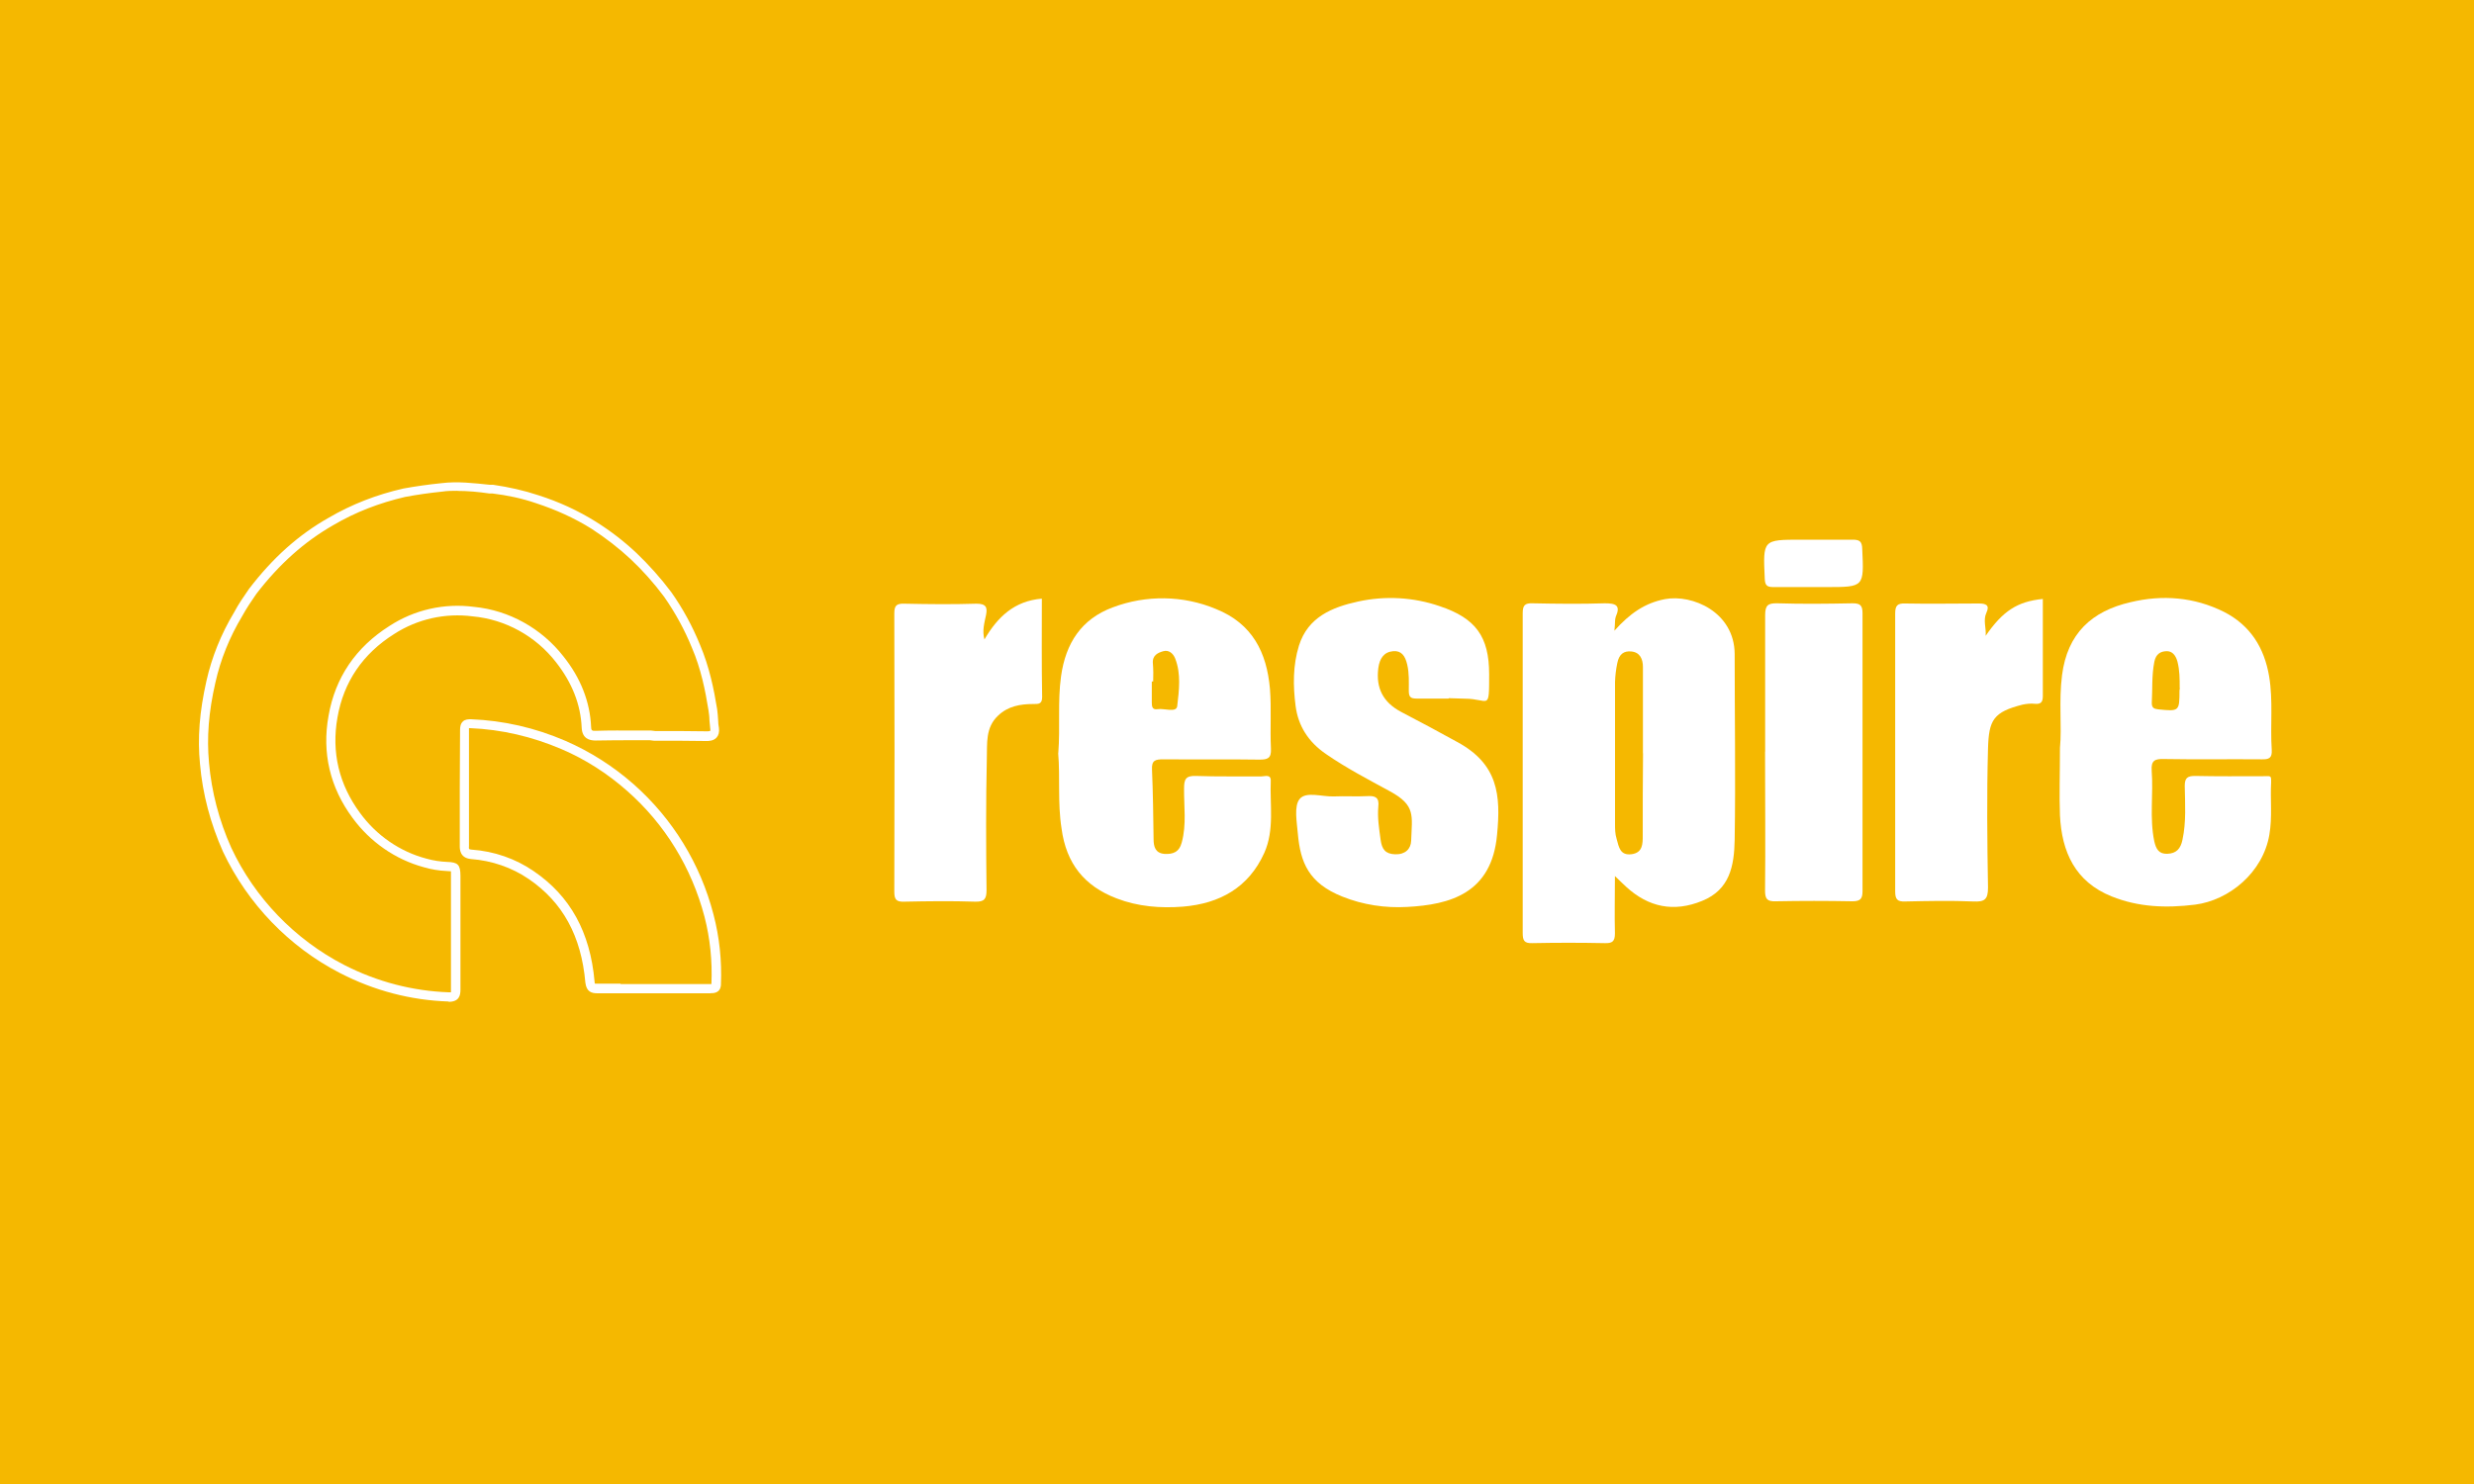
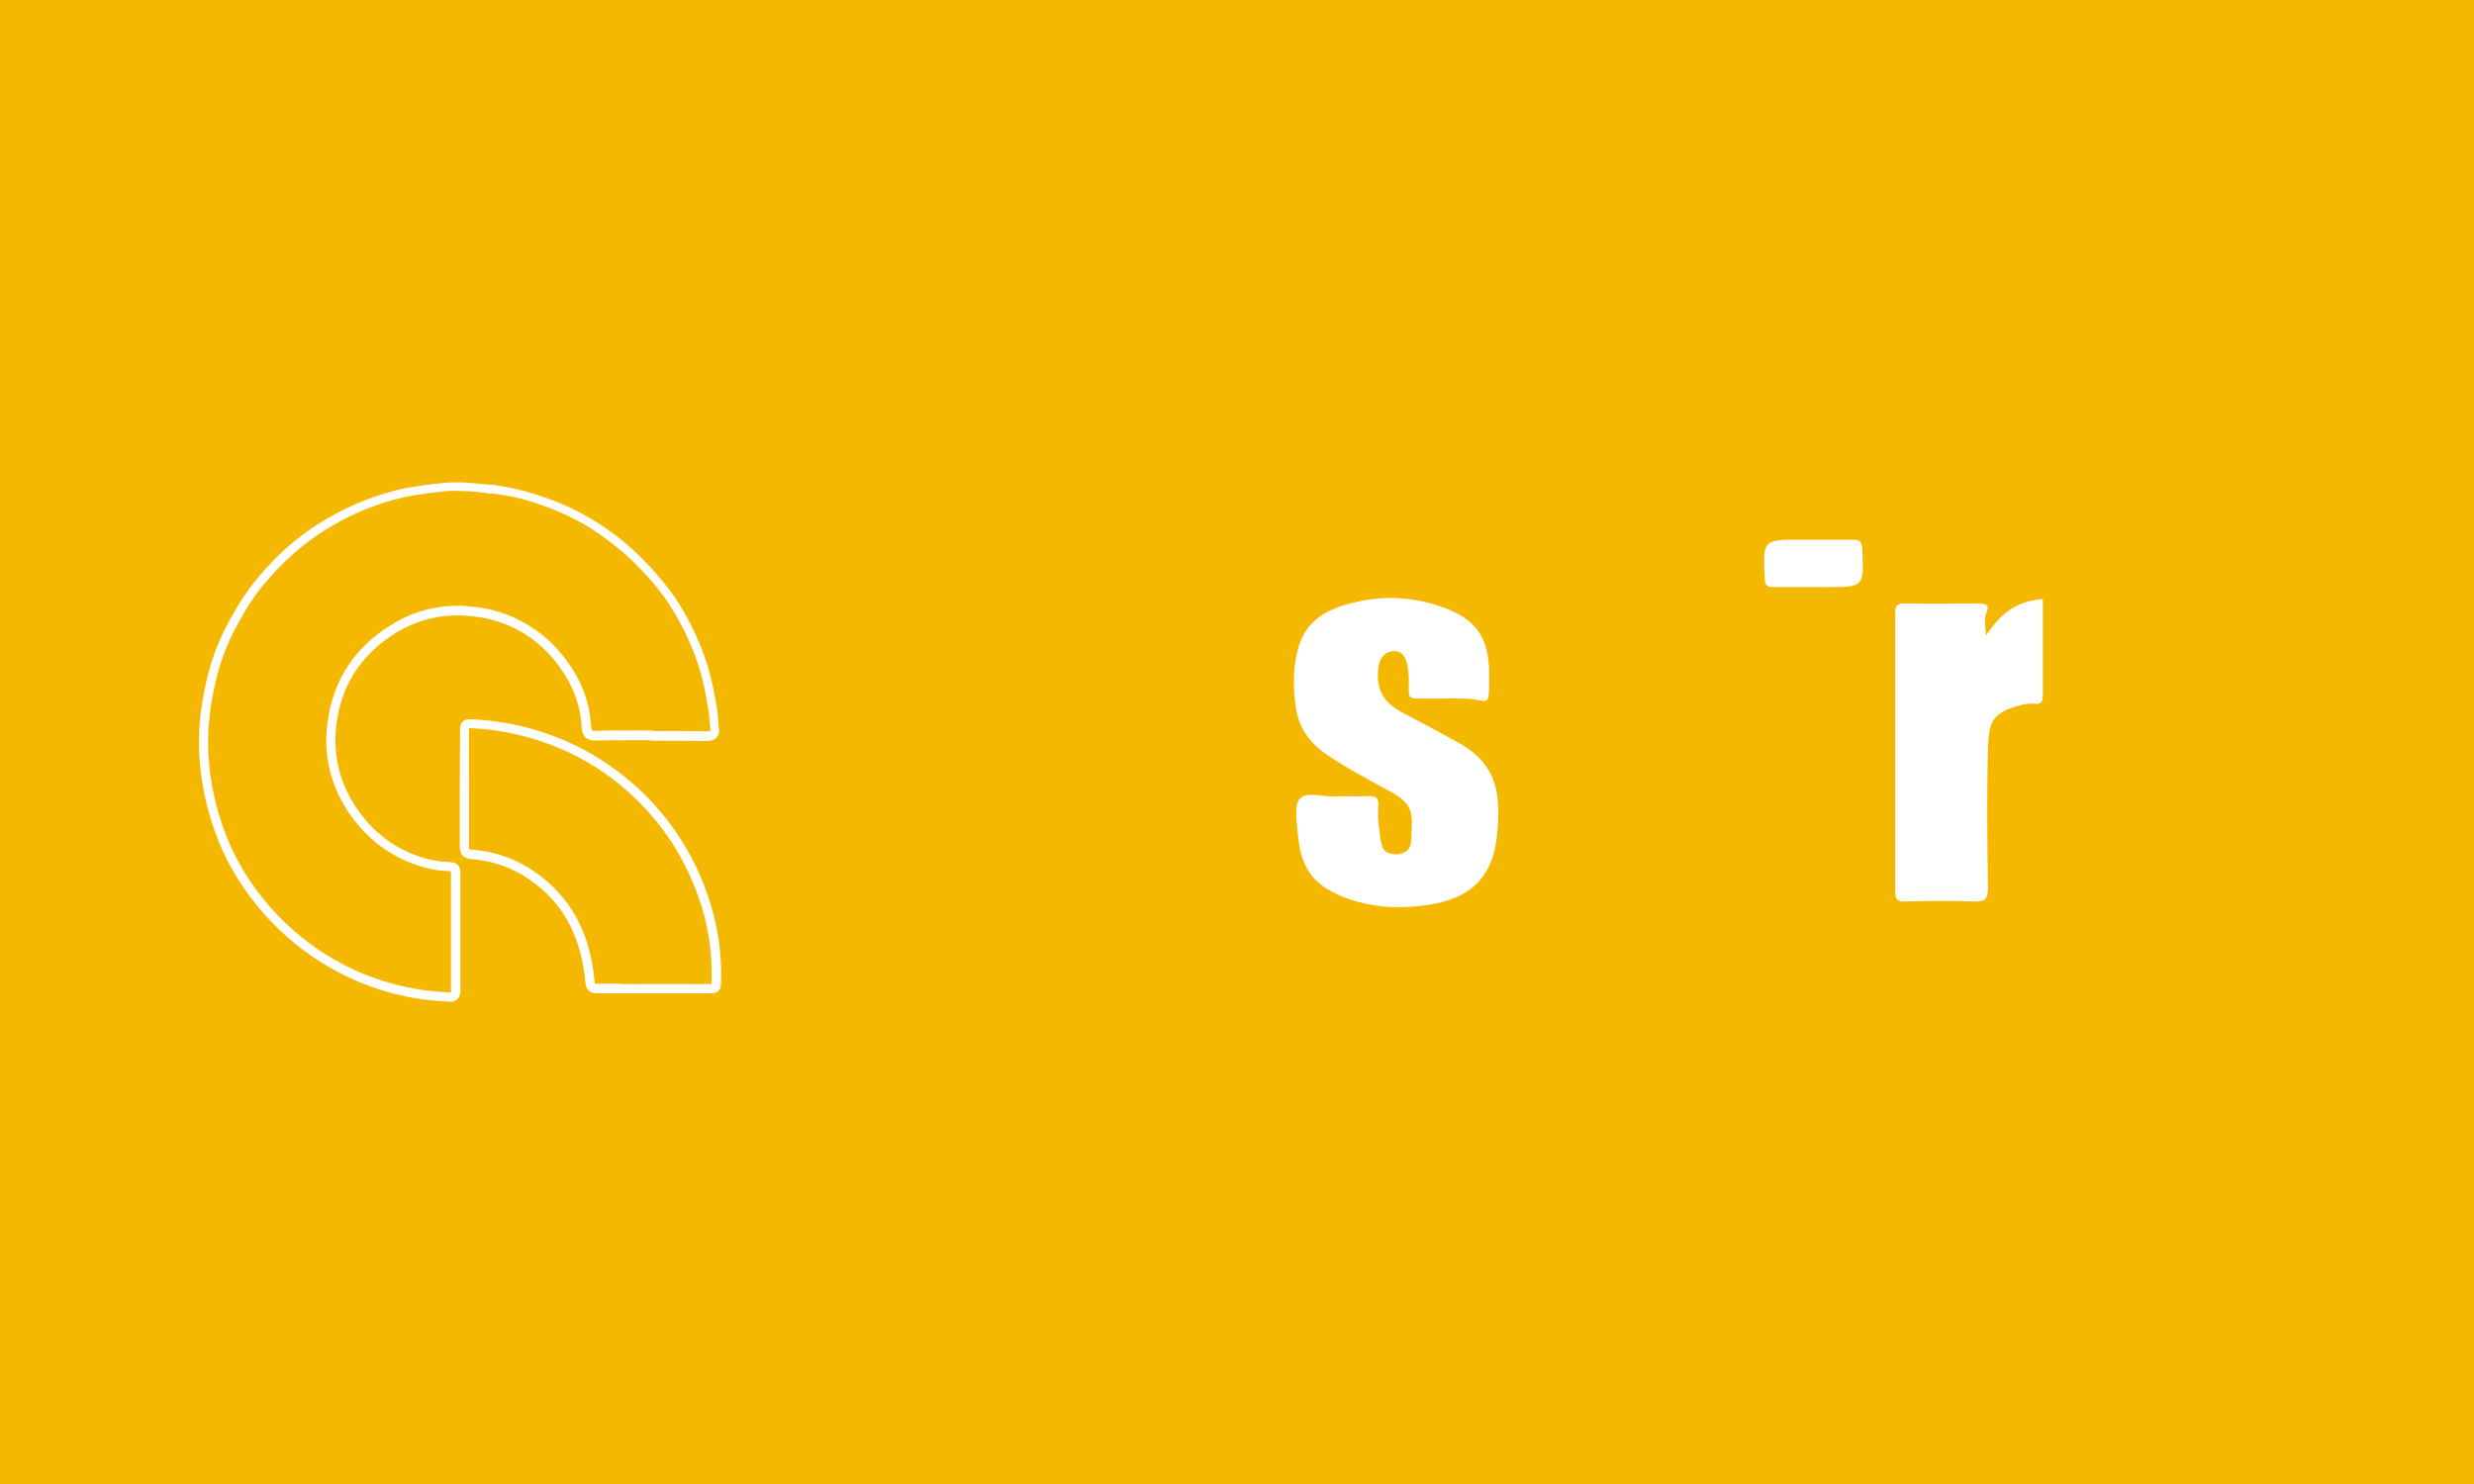
<svg xmlns="http://www.w3.org/2000/svg" id="Calque_1" viewBox="0 0 250 150">
  <defs>
    <style>.cls-1{fill:#fff;}.cls-2{fill:#f5b800;}</style>
  </defs>
  <rect class="cls-2" y="0" width="250" height="150" />
-   <path class="cls-1" d="M163.14,63.75c1.55-1.74,3.08-2.8,5.1-3.19,2.77-.52,7.02,1.3,7.05,5.54,0,6.27.1,12.54,0,18.8-.05,2.62-.49,5.03-3.29,6.16-2.85,1.17-5.41.65-7.67-1.42-.34-.31-.65-.62-1.14-1.09,0,2.02-.05,3.91,0,5.8,0,.8-.26,1.01-1.04.98-2.43-.05-4.87-.05-7.3,0-.83.03-.98-.26-.98-1.04v-32.3c0-.8.21-1.04,1.01-1.01,2.43.05,4.87.08,7.3,0,1.11,0,1.61.21,1.09,1.37-.1.28-.05.65-.13,1.37h0ZM166.02,76.13v-8.7c0-.83-.31-1.5-1.17-1.58-.75-.08-1.24.26-1.42,1.17-.13.62-.21,1.27-.23,1.92v14.32c0,.52,0,1.01.16,1.53.23.85.36,1.71,1.53,1.55,1.11-.16,1.11-1.04,1.11-1.89,0-2.8,0-5.54.03-8.31h0Z" />
-   <path class="cls-1" d="M106.94,76.13c.21-2.64-.08-5.18.28-7.77.47-3.37,2.07-5.8,5.23-6.97,3.37-1.27,7.1-1.22,10.41.16,3.7,1.48,5.15,4.4,5.47,8.08.16,1.99,0,4.01.1,6.04.05,1.01-.36,1.11-1.19,1.11-3.24-.05-6.45,0-9.69-.03-.8,0-1.19.1-1.14,1.04.1,2.33.13,4.69.16,7.02,0,.78.18,1.42,1.09,1.5.85.05,1.5-.16,1.76-1.17.49-1.81.21-3.63.23-5.44,0-.93.16-1.3,1.19-1.27,2.2.08,4.4.03,6.61.05.36,0,.98-.26.96.44-.1,2.43.39,4.95-.65,7.28-1.58,3.52-4.51,5.13-8.21,5.44-2.28.18-4.56,0-6.71-.83-3.26-1.24-5.1-3.52-5.57-7.07-.41-2.59-.13-5.15-.34-7.62h0ZM116.52,68.88h-.13v2.1c0,.41.03.8.6.7.67-.1,1.89.39,1.97-.31.18-1.58.41-3.24-.21-4.82-.21-.52-.65-.88-1.19-.73s-1.14.41-1.06,1.24c.05.6.05,1.22.03,1.81h0Z" />
-   <path class="cls-1" d="M208.16,75.61c.21-2.12-.13-4.71.21-7.36.54-4.22,3-6.48,6.92-7.38,3.24-.78,6.45-.52,9.45.98,2.64,1.35,4.07,3.6,4.56,6.53.41,2.46.1,4.95.26,7.41.05.85-.28.98-1.04.96-3.26-.03-6.55.03-9.82-.03-.93-.03-1.35.13-1.27,1.19.18,2.36-.23,4.77.26,7.12.18.8.47,1.3,1.32,1.27.91-.03,1.35-.52,1.53-1.42.39-1.81.26-3.63.23-5.44,0-.8.26-1.01,1.04-1.01,2.25.05,4.48.03,6.73.03.96,0,.96-.14.96.6-.1,1.76.13,3.52-.18,5.31-.65,3.83-4.07,6.63-7.51,7.07-2.93.36-5.7.26-8.42-.83-3.7-1.48-5.05-4.51-5.23-8.19-.08-2.1,0-4.22,0-6.81h0ZM220.26,69.5c0-.88,0-1.76-.23-2.64-.18-.65-.54-1.06-1.11-1.04s-1.06.26-1.22,1.06c-.28,1.4-.18,2.8-.26,4.17,0,.49.21.6.65.65,2.12.21,2.15.21,2.15-1.92.03-.1.03-.18.03-.28h0Z" />
  <path class="cls-1" d="M146.38,70.61h-3.24c-.62,0-.78-.18-.78-.8,0-.88.05-1.74-.16-2.64s-.6-1.42-1.42-1.35c-.93.08-1.37.73-1.5,1.71-.26,2.02.49,3.47,2.31,4.43,1.89.98,3.76,1.99,5.65,3.03,4.14,2.23,4.43,5.36,4.04,9.38-.54,5.96-4.79,7.07-9.07,7.3-2.23.13-4.48-.21-6.55-1.04-3.44-1.37-4.25-3.47-4.51-6.35-.1-1.19-.41-2.8.18-3.52.65-.8,2.28-.21,3.47-.26,1.11-.05,2.25.03,3.37-.03.8-.05,1.22.13,1.11,1.06-.1,1.11.08,2.23.23,3.34.13.96.47,1.45,1.48,1.48s1.58-.54,1.61-1.37c.08-2.54.49-3.57-2.15-5-2.18-1.19-4.38-2.33-6.45-3.76-1.79-1.22-2.82-2.85-3.08-4.87s-.28-4.09.34-6.09c.91-2.9,3.37-3.89,5.98-4.46,2.75-.6,5.59-.44,8.24.47,3.65,1.22,5,3.08,5,6.89s0,2.46-2.46,2.46l-1.63-.05v.03Z" />
-   <path class="cls-1" d="M99.48,64.63c1.32-2.25,3-3.89,5.8-4.12,0,3.32-.03,6.63.03,9.95,0,.73-.39.7-.88.7-1.32,0-2.56.21-3.57,1.17-1.3,1.22-1.09,2.82-1.14,4.3-.1,4.46-.08,8.91-.03,13.34,0,.91-.23,1.19-1.14,1.17-2.38-.08-4.79-.05-7.17,0-.8.03-1.01-.21-1.01-1.01.03-9.38.03-18.73,0-28.1,0-.78.18-1.04,1.01-1.01,2.43.05,4.87.08,7.3,0,.98,0,1.11.39.96,1.14-.16.78-.41,1.58-.16,2.49h0Z" />
  <path class="cls-1" d="M200.65,64.27c1.74-2.51,3.19-3.47,5.78-3.73v9.82c0,.62-.21.83-.8.78-.41-.05-.83,0-1.24.08-2.95.75-3.42,1.53-3.5,4.46-.13,4.69-.08,9.38,0,14.04,0,1.22-.36,1.45-1.48,1.4-2.28-.1-4.58-.05-6.89,0-.78.03-1.01-.21-1.01-1.01v-28.1c0-.78.21-1.04,1.01-1.01,2.49.05,4.97,0,7.43,0,.73,0,1.14.16.78.93s0,1.55-.08,2.36h0Z" />
-   <path class="cls-1" d="M178.37,75.98v-13.78c0-1.01.26-1.24,1.24-1.22,2.54.08,5.05.05,7.59,0,.78,0,1.01.21,1.01,1.01v28.1c0,.8-.26,1.01-1.04,1.01-2.56-.05-5.15-.05-7.72,0-.88.03-1.09-.23-1.09-1.09.05-4.66,0-9.35,0-14.04Z" />
  <path class="cls-1" d="M183.42,54.55h3.78c.7,0,.96.16.98.93.18,3.86.21,3.86-3.63,3.86h-5.34c-.65,0-.85-.16-.88-.85-.18-3.94-.21-3.94,3.68-3.94,0,0,1.4,0,1.4,0Z" />
  <path class="cls-1" d="M45.31,101.23c-3.81-.13-7.49-1.09-10.96-2.88-5.13-2.64-9.32-6.99-11.81-12.25-1.27-2.85-2.07-5.85-2.33-8.88-.26-2.62-.05-5.28.65-8.39.54-2.41,1.48-4.74,2.8-6.94.44-.83.98-1.61,1.5-2.36,2.41-3.16,5.03-5.49,8.06-7.2,2.31-1.35,4.82-2.33,7.54-2.95,1.27-.23,2.54-.41,3.83-.54,1.66-.21,3.32,0,4.9.16h.34c1.58.23,3.11.57,4.58,1.06,2.05.65,4.01,1.55,5.83,2.69,1.48.93,2.85,1.99,4.09,3.16,1.24,1.19,2.43,2.51,3.5,3.94,1.19,1.68,2.15,3.47,2.9,5.31.96,2.25,1.42,4.56,1.74,6.53.05.39.08.75.1,1.11,0,.26.03.52.08.78.05.41-.03.73-.23.96-.31.36-.83.36-1.01.36-1.76-.03-3.55-.03-5.28-.03h-.05l-.41-.05h-1.35c-1.37,0-2.77,0-4.14.03-.6,0-1.35-.18-1.4-1.3-.1-2.33-.96-4.53-2.59-6.61-2.05-2.64-5.1-4.33-8.42-4.64-2.77-.36-5.59.26-7.95,1.79-3.16,1.99-5.1,4.84-5.72,8.44-.62,3.52.16,6.76,2.28,9.64,1.66,2.28,4.04,3.91,6.68,4.61.73.21,1.45.31,2.12.34,1.09.03,1.35.28,1.35,1.42v11.5c0,.57-.13,1.22-1.19,1.22v-.03ZM46.17,49.61c-.49,0-.98,0-1.48.08-1.27.13-2.54.31-3.76.54-2.59.6-5.05,1.55-7.25,2.85-2.9,1.66-5.44,3.91-7.77,6.94-.49.7-1.01,1.48-1.45,2.28-1.27,2.12-2.18,4.38-2.69,6.68-.7,3.03-.88,5.59-.65,8.11.26,2.95,1.01,5.83,2.25,8.6,2.38,5.08,6.42,9.27,11.4,11.84,3.34,1.71,6.92,2.64,10.57,2.77h.23v-12.23c-.1,0-.36-.03-.44-.03-.75-.03-1.55-.16-2.33-.39-2.85-.78-5.39-2.54-7.17-4.97-2.28-3.08-3.11-6.58-2.43-10.33.67-3.86,2.75-6.92,6.14-9.07,2.54-1.66,5.57-2.33,8.55-1.94,3.55.34,6.84,2.18,9.04,5,1.76,2.2,2.69,4.61,2.8,7.12,0,.34.08.44.47.41,1.4-.05,2.8-.03,4.17-.03h1.42l.41.05c1.74,0,3.5,0,5.26.03.26,0,.31-.05.31-.05,0,0,.03-.08,0-.23-.03-.28-.05-.54-.08-.83,0-.36-.05-.7-.1-1.04-.31-1.92-.75-4.17-1.68-6.32-.73-1.79-1.66-3.5-2.8-5.13-1.04-1.4-2.18-2.67-3.39-3.81-1.19-1.11-2.54-2.15-3.94-3.06-1.74-1.09-3.63-1.94-5.62-2.59-1.42-.49-2.9-.8-4.4-.98h-.31c-1.09-.16-2.15-.26-3.21-.26l-.05-.03Z" />
  <path class="cls-1" d="M71.79,100.4h-11.42c-.57,0-1.11-.13-1.22-1.09-.41-4.69-2.28-8.11-5.72-10.46-1.71-1.17-3.73-1.86-5.83-2.02-1.14-.1-1.14-1.01-1.14-1.32v-5.85s.03-5.88.03-5.88c0-.26.03-.62.28-.85.23-.23.57-.23.83-.23,3.26.13,6.45.85,9.53,2.18,2.51,1.09,4.82,2.56,6.89,4.38,3.96,3.5,6.76,8.06,8.08,13.18.6,2.28.85,4.66.75,7.1-.05.85-.75.85-1.04.85l-.03.03ZM62.69,99.47h9.2c.1-2.33-.13-4.61-.7-6.81-1.3-4.95-3.99-9.35-7.82-12.72-1.99-1.76-4.22-3.19-6.63-4.22-2.98-1.27-6.06-1.99-9.22-2.12h-.13v11.89c-.03.36,0,.36.28.39,2.25.16,4.43.91,6.27,2.18,3.68,2.51,5.7,6.16,6.14,11.14,0,.16.03.21.05.23h2.59l-.03.05Z" />
</svg>